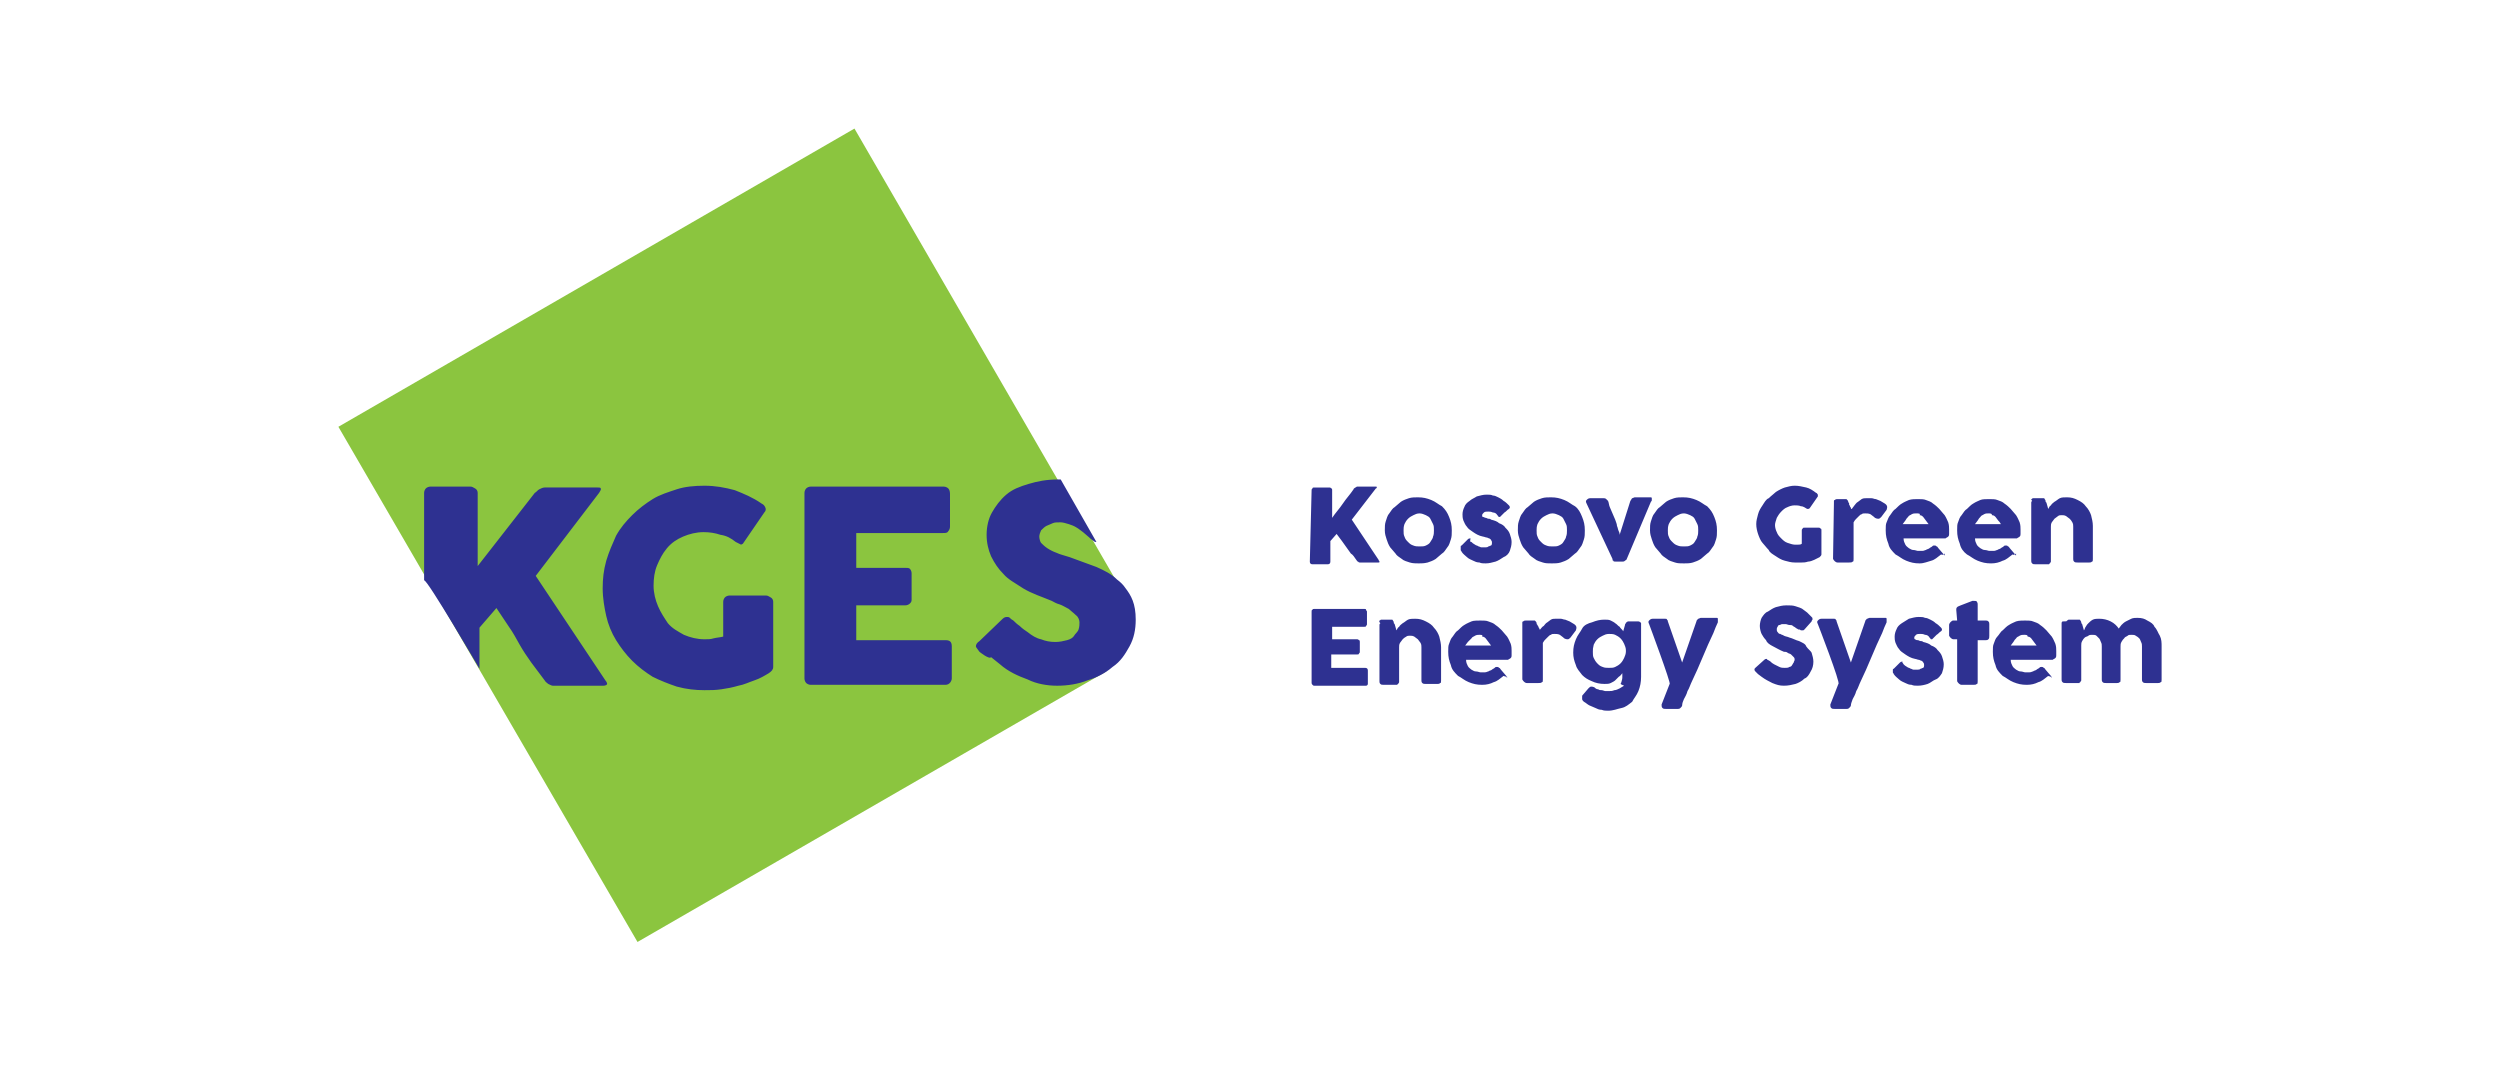
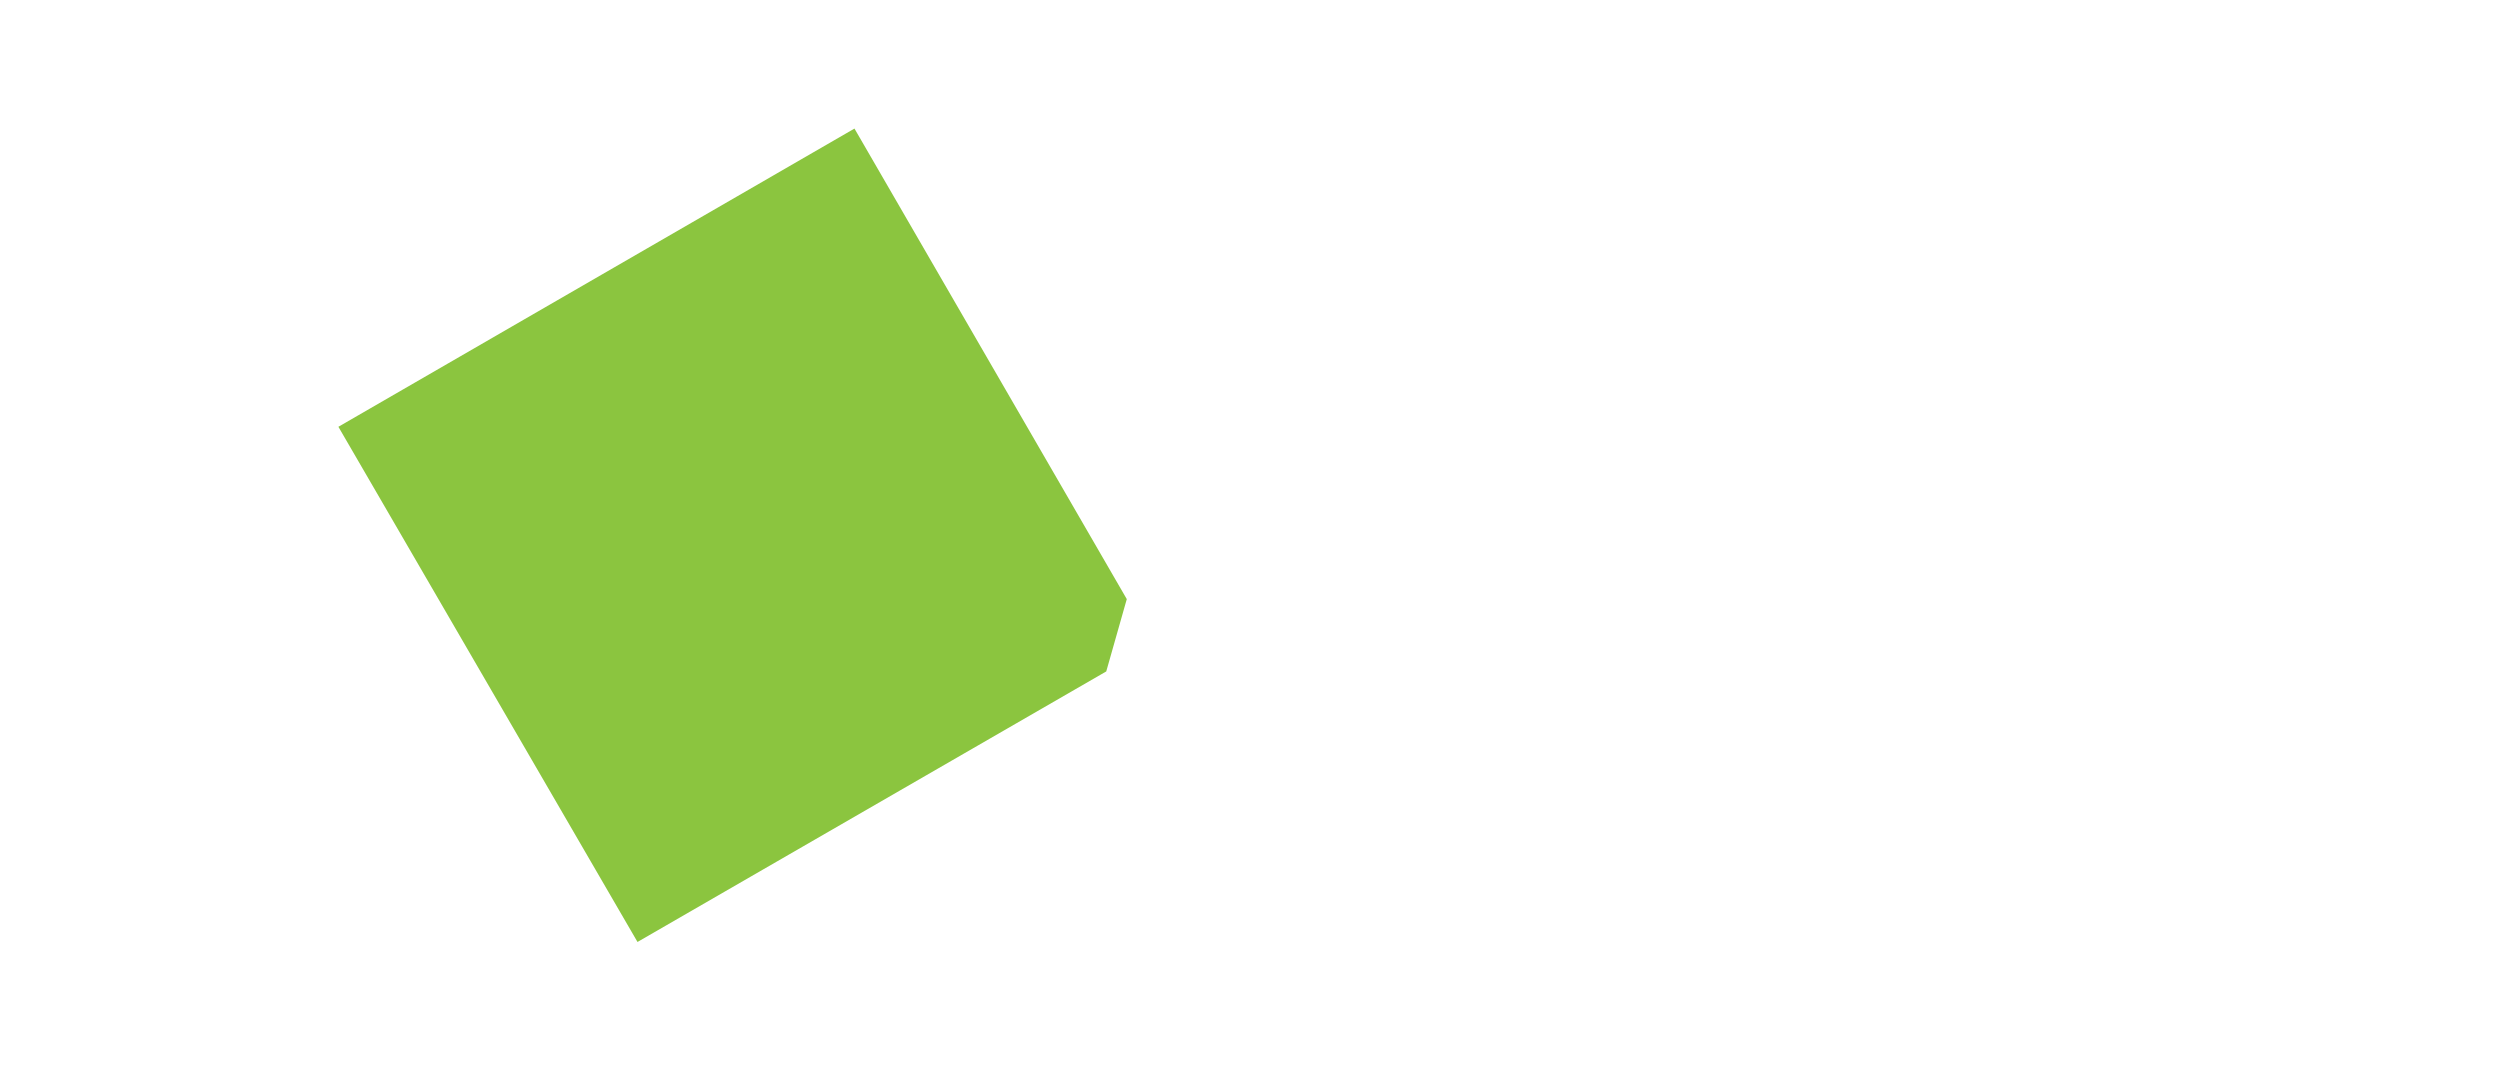
<svg xmlns="http://www.w3.org/2000/svg" version="1.1" id="Layer_1" x="0px" y="0px" viewBox="0 0 280 120" style="enable-background:new 0 0 280 120;" xml:space="preserve">
  <style type="text/css">
	.st0{fill:#8BC53F;}
	.st1{fill:#2E3191;}
</style>
  <g>
    <path class="st0" d="M123.9,75.2l-52.5,30.3L37.9,47.8l57.8-33.4l30.5,52.7L123.9,75.2z" />
-     <path class="st1" d="M82.4,60.7c-0.5-0.4-1-0.7-1.7-0.8c-0.6-0.2-1.2-0.3-1.9-0.3c-0.8,0-1.6,0.2-2.3,0.5c-0.7,0.3-1.3,0.7-1.8,1.3   s-0.8,1.2-1.1,1.9c-0.3,0.7-0.4,1.5-0.4,2.3c0,0.8,0.2,1.6,0.5,2.3c0.3,0.7,0.7,1.3,1.1,1.9c0.5,0.6,1.1,0.9,1.8,1.3   c0.7,0.3,1.5,0.5,2.3,0.5c0.4,0,0.7,0,1-0.1c0.4-0.1,0.7-0.1,1.1-0.2v-3.9c0-0.2,0.1-0.4,0.2-0.5c0.1-0.1,0.3-0.2,0.5-0.2h4.1   c0.2,0,0.3,0.1,0.5,0.2c0.2,0.1,0.3,0.3,0.3,0.5v7.3c0,0.3-0.2,0.5-0.5,0.7c-0.5,0.3-1,0.6-1.6,0.8c-0.6,0.2-1.2,0.5-1.8,0.6   c-0.7,0.2-1.2,0.3-1.9,0.4s-1.2,0.1-1.9,0.1c-1,0-2-0.1-3.1-0.4c-0.9-0.3-1.9-0.7-2.7-1.1c-0.8-0.5-1.6-1.1-2.3-1.8   c-0.7-0.7-1.3-1.5-1.8-2.3c-0.5-0.8-0.9-1.8-1.1-2.7s-0.4-2-0.4-3.1c0-1.1,0.1-2,0.4-3.1c0.3-1,0.7-1.9,1.1-2.8   c0.5-0.9,1.1-1.6,1.8-2.3c0.7-0.7,1.5-1.3,2.3-1.8c0.8-0.5,1.8-0.8,2.7-1.1c0.9-0.3,2-0.4,3.1-0.4c1.2,0,2.3,0.2,3.4,0.5   c1,0.4,2,0.8,3,1.5c0.2,0.1,0.3,0.2,0.4,0.4c0.1,0.2,0.1,0.4-0.1,0.6l-2.4,3.5C83.2,60.9,83,61,83,61C83,61,82.4,60.7,82.4,60.7z    M90.1,55.2c0-0.2,0.1-0.4,0.2-0.5s0.3-0.2,0.5-0.2h14.9c0.2,0,0.4,0.1,0.5,0.2c0.1,0.1,0.2,0.3,0.2,0.6V59c0,0.2-0.1,0.4-0.2,0.5   c-0.1,0.2-0.3,0.2-0.6,0.2h-9.7v3.9h5.5c0.2,0,0.4,0,0.5,0.1c0.1,0.1,0.2,0.3,0.2,0.5v3c0,0.2-0.1,0.3-0.2,0.4s-0.3,0.2-0.5,0.2   h-5.5v3.9h10c0.5,0,0.7,0.2,0.7,0.7V76c0,0.2-0.2,0.7-0.7,0.7H90.8c-0.2,0-0.4-0.1-0.5-0.2c-0.1-0.1-0.2-0.3-0.2-0.5V55.2z    M109.7,73c-0.2-0.3-0.4-0.5-0.4-0.6c0-0.2,0.1-0.4,0.4-0.6l2.6-2.5c0.2-0.2,0.4-0.2,0.5-0.2c0.1,0,0.2,0,0.3,0.1   c0.1,0.1,0.2,0.2,0.4,0.3c0.2,0.2,0.4,0.4,0.7,0.6c0.3,0.3,0.6,0.5,0.9,0.7c0.5,0.4,1,0.7,1.5,0.8c0.5,0.2,1,0.3,1.6,0.3   c0.5,0,0.9-0.1,1.3-0.2c0.4-0.1,0.7-0.3,0.8-0.5s0.4-0.4,0.5-0.7c0.1-0.3,0.1-0.6,0.1-0.8s-0.1-0.6-0.4-0.8   c-0.3-0.3-0.6-0.5-0.8-0.7c-0.4-0.2-0.7-0.4-1-0.5c-0.4-0.1-0.7-0.3-0.9-0.4c-1.2-0.5-2.2-0.8-3.2-1.4c-0.9-0.6-1.7-1-2.2-1.6   c-0.6-0.6-1-1.2-1.4-2c-0.3-0.7-0.5-1.5-0.5-2.4s0.2-1.8,0.6-2.5c0.4-0.7,0.9-1.4,1.6-2s1.5-0.9,2.5-1.2c1-0.3,2-0.5,3.3-0.5h0.3   l4,7c-0.1,0-0.2,0-0.3-0.1s-0.3-0.2-0.4-0.3l-0.1-0.1c-0.2-0.2-0.5-0.4-0.7-0.6c-0.3-0.2-0.5-0.4-0.7-0.5c-0.3-0.2-0.6-0.3-0.9-0.4   c-0.3-0.1-0.7-0.2-0.9-0.2c-0.4,0-0.7,0-0.9,0.1l-0.7,0.3c-0.2,0.1-0.4,0.3-0.6,0.5c-0.1,0.2-0.2,0.5-0.2,0.7s0.1,0.6,0.2,0.7   c0.2,0.2,0.4,0.4,0.7,0.6c0.3,0.2,0.7,0.4,1,0.5c0.4,0.2,0.9,0.3,1.5,0.5l3,1.1c0.9,0.4,1.7,0.8,2.3,1.4c0.4,0.3,0.7,0.6,0.9,0.9   c0.7,0.9,1.2,1.8,1.2,3.6c0,1.1-0.2,2.1-0.7,3c-0.5,0.9-1,1.7-1.9,2.3c-0.8,0.7-1.8,1.2-2.8,1.5c-1,0.4-2.2,0.6-3.4,0.6   c-1.1,0-2.3-0.2-3.3-0.7c-1.1-0.4-2.2-0.9-3.1-1.7l-1-0.8C110.8,73.9,109.7,73,109.7,73z M53.7,74.9v-4.6l1.9-2.2l1.4,2.1   c0.5,0.7,0.8,1.3,1.2,2c0.4,0.7,0.8,1.3,1.3,2l1.5,2c0.1,0.2,0.3,0.3,0.4,0.4c0.2,0.1,0.4,0.2,0.5,0.2h5.7c0.2,0,0.4-0.1,0.4-0.2   c0-0.1-0.1-0.3-0.2-0.4l-7.8-11.7l7.1-9.3c0.1-0.2,0.2-0.3,0.2-0.4c0-0.2-0.1-0.2-0.4-0.2H61c-0.2,0-0.4,0.1-0.6,0.2   c-0.2,0.1-0.3,0.3-0.5,0.4l-3.2,4.1l-3.2,4.1v-8.2c0-0.2-0.1-0.4-0.3-0.5c-0.2-0.1-0.3-0.2-0.5-0.2h-4.5c-0.2,0-0.4,0.1-0.5,0.2   c-0.1,0.1-0.2,0.3-0.2,0.5v9.8C47.8,64.8,53.7,74.9,53.7,74.9z M146.9,54.9c0-0.1,0-0.1,0.1-0.2c0-0.1,0.1-0.1,0.2-0.1h1.7   c0.1,0,0.1,0,0.2,0.1c0.1,0,0.1,0.1,0.1,0.2V58c0.4-0.6,0.8-1,1.2-1.6c0.4-0.6,0.8-1,1.2-1.6c0-0.1,0.1-0.1,0.2-0.2   c0.1,0,0.1-0.1,0.2-0.1h2.1c0.1,0,0.1,0,0.1,0.1c0,0,0,0.1-0.1,0.1l-2.7,3.5l3,4.5c0,0.1,0.1,0.1,0.1,0.2s0,0.1-0.1,0.1h-2.1   c-0.1,0-0.1,0-0.2-0.1c-0.1,0-0.1-0.1-0.2-0.2c-0.2-0.3-0.4-0.6-0.6-0.7l-0.5-0.7l-0.5-0.7l-0.6-0.8l-0.7,0.8v2.3   c0,0.2-0.1,0.3-0.3,0.3h-1.7c-0.2,0-0.3-0.1-0.3-0.3L146.9,54.9L146.9,54.9z M155.1,59.4c0-0.4,0-0.7,0.1-1   c0.1-0.3,0.2-0.7,0.4-0.9c0.2-0.3,0.4-0.6,0.6-0.7c0.2-0.2,0.5-0.4,0.7-0.6c0.3-0.2,0.6-0.3,0.9-0.4c0.3-0.1,0.7-0.1,1-0.1   c0.6,0,1,0.1,1.5,0.3c0.5,0.2,0.8,0.5,1.2,0.7c0.4,0.4,0.6,0.7,0.8,1.2c0.2,0.5,0.3,0.9,0.3,1.5c0,0.4,0,0.7-0.1,1   c-0.1,0.3-0.2,0.7-0.4,0.9c-0.2,0.3-0.4,0.6-0.6,0.7c-0.2,0.2-0.5,0.4-0.7,0.6c-0.3,0.2-0.6,0.3-0.9,0.4c-0.4,0.1-0.7,0.1-1,0.1   s-0.7,0-1-0.1s-0.7-0.2-0.9-0.4c-0.3-0.2-0.6-0.4-0.7-0.6c-0.2-0.2-0.4-0.5-0.6-0.7c-0.2-0.3-0.3-0.6-0.4-0.9   C155.2,60.1,155.1,59.8,155.1,59.4z M157.2,59.4c0,0.3,0,0.5,0.1,0.7c0.1,0.3,0.2,0.4,0.4,0.6c0.2,0.2,0.3,0.3,0.6,0.4   c0.2,0.1,0.5,0.1,0.7,0.1c0.3,0,0.5,0,0.7-0.1c0.2-0.1,0.4-0.2,0.5-0.4c0.1-0.2,0.3-0.4,0.3-0.6c0.1-0.2,0.1-0.5,0.1-0.7   c0-0.3,0-0.5-0.1-0.7l-0.3-0.6c-0.1-0.2-0.3-0.3-0.5-0.4c-0.2-0.1-0.5-0.2-0.7-0.2c-0.3,0-0.5,0.1-0.7,0.2   c-0.2,0.1-0.4,0.2-0.6,0.4c-0.2,0.2-0.3,0.4-0.4,0.6C157.2,59,157.2,59.2,157.2,59.4z M164.8,60.7c0.1,0.1,0.2,0.2,0.4,0.3   c0.1,0.1,0.3,0.1,0.4,0.2c0.1,0,0.2,0.1,0.3,0.1h0.2h0.3c0.1,0,0.2,0,0.3-0.1c0.1,0,0.2-0.1,0.3-0.1c0.1-0.1,0.1-0.2,0.1-0.3   s0-0.2-0.1-0.3c0-0.1-0.1-0.1-0.2-0.2c-0.1,0-0.2-0.1-0.3-0.1c-0.1,0-0.3-0.1-0.4-0.1c-0.5-0.1-0.8-0.3-1.1-0.5   c-0.3-0.2-0.6-0.4-0.7-0.6c-0.2-0.2-0.3-0.5-0.4-0.7c-0.1-0.3-0.1-0.5-0.1-0.7c0-0.3,0.1-0.6,0.2-0.8c0.1-0.3,0.3-0.5,0.6-0.7   c0.2-0.2,0.5-0.3,0.8-0.5c0.4-0.1,0.7-0.2,1.1-0.2c0.3,0,0.5,0,0.7,0.1c0.2,0,0.4,0.1,0.6,0.2c0.2,0.1,0.4,0.2,0.6,0.4   c0.2,0.1,0.4,0.3,0.6,0.5c0.1,0.1,0.1,0.2,0.1,0.2c0,0.1,0,0.1-0.1,0.2c-0.2,0.1-0.3,0.3-0.5,0.4l-0.4,0.4l-0.1,0.1h-0.1   c0,0-0.1,0-0.1-0.1l-0.1-0.1c-0.1-0.2-0.3-0.3-0.5-0.3c-0.2-0.1-0.4-0.1-0.5-0.1c-0.2,0-0.4,0-0.5,0.1s-0.2,0.2-0.2,0.3   s0,0.2,0.1,0.2c0.1,0,0.2,0.1,0.3,0.1s0.2,0.1,0.3,0.1s0.2,0,0.3,0.1c0.4,0.1,0.7,0.2,0.9,0.4c0.3,0.1,0.6,0.3,0.7,0.5   c0.2,0.2,0.4,0.4,0.5,0.7c0.1,0.3,0.2,0.6,0.2,0.9c0,0.4-0.1,0.7-0.2,1c-0.1,0.3-0.4,0.6-0.7,0.7c-0.3,0.2-0.6,0.4-0.9,0.5   c-0.4,0.1-0.7,0.2-1.1,0.2c-0.3,0-0.5,0-0.7-0.1c-0.3,0-0.5-0.1-0.7-0.2c-0.2-0.1-0.5-0.2-0.7-0.4c-0.2-0.2-0.4-0.3-0.6-0.6   c0-0.1-0.1-0.1-0.1-0.2v-0.2v-0.2c0-0.1,0.1-0.1,0.1-0.1l0.7-0.7c0.1-0.1,0.2-0.1,0.3-0.1C164.6,60.7,164.7,60.7,164.8,60.7   L164.8,60.7z M170,59.4c0-0.4,0-0.7,0.1-1c0.1-0.3,0.2-0.7,0.4-0.9c0.2-0.3,0.4-0.6,0.6-0.7c0.2-0.2,0.5-0.4,0.7-0.6   c0.3-0.2,0.6-0.3,0.9-0.4c0.3-0.1,0.7-0.1,1-0.1c0.6,0,1,0.1,1.5,0.3c0.5,0.2,0.8,0.5,1.2,0.7c0.4,0.3,0.6,0.7,0.8,1.2   c0.2,0.5,0.3,0.9,0.3,1.5c0,0.4,0,0.7-0.1,1c-0.1,0.3-0.2,0.7-0.4,0.9c-0.2,0.3-0.4,0.6-0.6,0.7c-0.2,0.2-0.5,0.4-0.7,0.6   c-0.3,0.2-0.6,0.3-0.9,0.4c-0.3,0.1-0.7,0.1-1,0.1c-0.4,0-0.7,0-1-0.1c-0.3-0.1-0.7-0.2-0.9-0.4c-0.3-0.2-0.6-0.4-0.7-0.6   c-0.2-0.2-0.4-0.5-0.6-0.7c-0.2-0.3-0.3-0.6-0.4-0.9C170.1,60.1,170,59.8,170,59.4z M172.1,59.4c0,0.3,0,0.5,0.1,0.7   c0.1,0.3,0.2,0.4,0.4,0.6c0.2,0.2,0.3,0.3,0.6,0.4c0.2,0.1,0.5,0.1,0.7,0.1c0.3,0,0.5,0,0.7-0.1s0.4-0.2,0.5-0.4   c0.1-0.2,0.3-0.4,0.3-0.6c0.1-0.2,0.1-0.5,0.1-0.7c0-0.3,0-0.5-0.1-0.7l-0.3-0.6c-0.1-0.2-0.3-0.3-0.5-0.4   c-0.2-0.1-0.5-0.2-0.7-0.2c-0.3,0-0.5,0.1-0.7,0.2c-0.2,0.1-0.4,0.2-0.6,0.4c-0.2,0.2-0.3,0.4-0.4,0.6   C172.1,59,172.1,59.2,172.1,59.4z M177.7,56.4c-0.1-0.2-0.1-0.3,0-0.4s0.2-0.2,0.4-0.2h1.5c0.1,0,0.2,0,0.3,0.1l0.2,0.2   c0.1,0.2,0.1,0.5,0.2,0.7l0.3,0.7l0.3,0.7c0.1,0.3,0.2,0.5,0.2,0.7c0.1,0.2,0.1,0.4,0.2,0.6c0.1,0.2,0.1,0.3,0.1,0.4l1.2-3.8   c0.1-0.1,0.1-0.2,0.2-0.3c0.1,0,0.2-0.1,0.3-0.1h1.5h0.3c0.1,0,0.1,0.1,0.1,0.1V56c0,0.1,0,0.1-0.1,0.2l-2.7,6.4   c0,0.1-0.1,0.1-0.2,0.2s-0.2,0.1-0.3,0.1h-0.7c-0.2,0-0.3,0-0.3-0.1c-0.1,0-0.1-0.1-0.1-0.2L177.7,56.4L177.7,56.4z M184.8,59.4   c0-0.4,0-0.7,0.1-1c0.1-0.3,0.2-0.7,0.4-0.9c0.2-0.3,0.4-0.6,0.6-0.7c0.2-0.2,0.5-0.4,0.7-0.6c0.3-0.2,0.6-0.3,0.9-0.4   c0.3-0.1,0.7-0.1,1-0.1c0.6,0,1,0.1,1.5,0.3c0.5,0.2,0.8,0.5,1.2,0.7c0.4,0.4,0.6,0.7,0.8,1.2s0.3,0.9,0.3,1.5c0,0.4,0,0.7-0.1,1   c-0.1,0.3-0.2,0.7-0.4,0.9c-0.2,0.3-0.4,0.6-0.6,0.7c-0.2,0.2-0.5,0.4-0.7,0.6c-0.3,0.2-0.6,0.3-0.9,0.4c-0.3,0.1-0.7,0.1-1,0.1   c-0.4,0-0.7,0-1-0.1c-0.3-0.1-0.7-0.2-0.9-0.4c-0.3-0.2-0.6-0.4-0.7-0.6c-0.2-0.2-0.4-0.5-0.6-0.7c-0.2-0.3-0.3-0.6-0.4-0.9   S184.8,59.8,184.8,59.4z M186.8,59.4c0,0.3,0,0.5,0.1,0.7c0.1,0.3,0.2,0.4,0.4,0.6c0.2,0.2,0.3,0.3,0.6,0.4   c0.2,0.1,0.5,0.1,0.7,0.1c0.3,0,0.5,0,0.7-0.1s0.4-0.2,0.5-0.4c0.1-0.2,0.3-0.4,0.3-0.6c0.1-0.2,0.1-0.5,0.1-0.7   c0-0.3,0-0.5-0.1-0.7l-0.3-0.6c-0.1-0.2-0.3-0.3-0.5-0.4c-0.2-0.1-0.5-0.2-0.7-0.2c-0.3,0-0.5,0.1-0.7,0.2   c-0.2,0.1-0.4,0.2-0.6,0.4c-0.2,0.2-0.3,0.4-0.4,0.6C186.8,59,186.8,59.2,186.8,59.4z M202.4,57c-0.2-0.1-0.4-0.3-0.7-0.3   c-0.2-0.1-0.5-0.1-0.7-0.1c-0.3,0-0.6,0.1-0.8,0.2c-0.3,0.1-0.5,0.3-0.7,0.5c-0.2,0.2-0.4,0.5-0.5,0.7c-0.1,0.3-0.2,0.6-0.2,0.8   c0,0.3,0.1,0.6,0.2,0.8c0.1,0.3,0.3,0.5,0.5,0.7c0.2,0.2,0.4,0.4,0.7,0.5s0.6,0.2,0.8,0.2h0.4c0.1,0,0.3,0,0.4-0.1v-1.5   c0-0.1,0-0.1,0.1-0.2c0-0.1,0.1-0.1,0.2-0.1h1.6c0.1,0,0.1,0,0.2,0.1c0.1,0,0.1,0.1,0.1,0.2v2.7c0,0.1-0.1,0.2-0.2,0.3l-0.6,0.3   c-0.2,0.1-0.5,0.2-0.7,0.2c-0.3,0.1-0.5,0.1-0.7,0.1H201c-0.4,0-0.7-0.1-1.1-0.2c-0.4-0.1-0.7-0.3-1-0.5c-0.3-0.2-0.7-0.4-0.8-0.7   c-0.3-0.3-0.5-0.6-0.7-0.8s-0.4-0.7-0.5-1s-0.2-0.7-0.2-1.1c0-0.4,0.1-0.7,0.2-1.1c0.1-0.4,0.3-0.7,0.5-1c0.2-0.3,0.4-0.7,0.7-0.8   c0.3-0.3,0.6-0.5,0.8-0.7c0.3-0.2,0.7-0.4,1-0.5c0.4-0.1,0.7-0.2,1.1-0.2c0.5,0,0.8,0.1,1.3,0.2c0.4,0.1,0.7,0.3,1.1,0.6   c0.1,0,0.1,0.1,0.2,0.2v0.2l-0.9,1.3C202.6,57,202.6,57,202.4,57C202.6,57,202.5,57,202.4,57L202.4,57z M205.4,56.3v-0.2   c0-0.1,0.1-0.1,0.1-0.1c0.1-0.1,0.2-0.1,0.3-0.1h0.8h0.2l0.1,0.1c0,0,0.1,0.1,0.1,0.2c0,0.1,0.1,0.1,0.1,0.2v0.1   c0,0.1,0.1,0.1,0.1,0.2s0.1,0.1,0.1,0.2c0,0.1,0,0.1,0.1,0.1c0.1-0.1,0.2-0.3,0.3-0.4s0.2-0.3,0.4-0.4c0.1-0.1,0.3-0.2,0.4-0.3   c0.2-0.1,0.3-0.1,0.5-0.1h0.6c0.2,0,0.3,0.1,0.5,0.1c0.2,0.1,0.3,0.1,0.5,0.2s0.3,0.2,0.5,0.3c0.3,0.2,0.3,0.4,0.2,0.7l-0.6,0.8   c-0.1,0.1-0.2,0.2-0.3,0.2c-0.1,0-0.2,0-0.4-0.1c-0.2-0.2-0.4-0.3-0.5-0.4c-0.2-0.1-0.4-0.1-0.6-0.1c-0.2,0-0.3,0-0.4,0.1   c-0.1,0-0.2,0.1-0.3,0.2l-0.3,0.3c-0.1,0.1-0.2,0.2-0.3,0.4v4.1c0,0.2,0,0.3-0.1,0.3c-0.1,0.1-0.2,0.1-0.4,0.1h-1.3   c-0.2,0-0.4-0.2-0.5-0.4c0,0,0,0,0-0.1L205.4,56.3L205.4,56.3z M217.4,62.1c-0.4,0.3-0.7,0.6-1.1,0.7s-0.8,0.3-1.3,0.3   c-0.6,0-1-0.1-1.5-0.3s-0.8-0.5-1.2-0.7c-0.4-0.4-0.7-0.7-0.8-1.2c-0.2-0.5-0.3-0.9-0.3-1.5c0-0.4,0-0.7,0.1-0.9s0.2-0.6,0.4-0.8   c0.2-0.3,0.4-0.6,0.6-0.7c0.2-0.2,0.5-0.5,0.7-0.6c0.3-0.2,0.6-0.3,0.8-0.4c0.3-0.1,0.7-0.1,1-0.1c0.3,0,0.7,0,0.9,0.1   c0.3,0.1,0.6,0.2,0.8,0.4c0.3,0.2,0.5,0.4,0.7,0.6c0.2,0.2,0.4,0.5,0.6,0.7c0.2,0.3,0.3,0.6,0.4,0.8c0.1,0.3,0.1,0.6,0.1,0.8v0.5   c0,0.1,0,0.2-0.1,0.3s-0.2,0.1-0.3,0.2h-0.6h-4.1c0,0.3,0.1,0.5,0.2,0.7c0.1,0.2,0.3,0.3,0.4,0.4c0.2,0.1,0.3,0.2,0.5,0.2   c0.2,0,0.4,0.1,0.5,0.1h0.5c0.2,0,0.3-0.1,0.4-0.1c0.1-0.1,0.3-0.1,0.4-0.2c0.1-0.1,0.2-0.1,0.3-0.2c0.1-0.1,0.1-0.1,0.2-0.1h0.1   c0.1,0,0.1,0,0.2,0.1c0.1,0,0.1,0.1,0.2,0.2l0.6,0.7c0,0.1,0.1,0.1,0.1,0.1V62C217.6,62.1,217.6,62.2,217.4,62.1   C217.5,62,217.4,62.1,217.4,62.1L217.4,62.1z M214.6,57.5c-0.2,0-0.3,0-0.5,0.1c-0.1,0.1-0.3,0.1-0.4,0.3c-0.1,0.1-0.2,0.2-0.3,0.4   c-0.1,0.1-0.2,0.3-0.3,0.4h2.9c-0.1-0.1-0.2-0.3-0.3-0.4c-0.1-0.1-0.2-0.3-0.3-0.4c-0.1-0.1-0.2-0.2-0.4-0.2   C215.1,57.5,214.9,57.5,214.6,57.5z M225.4,62.1c-0.4,0.3-0.7,0.6-1.1,0.7c-0.4,0.2-0.8,0.3-1.3,0.3c-0.6,0-1-0.1-1.5-0.3   s-0.8-0.5-1.2-0.7c-0.4-0.3-0.7-0.7-0.8-1.2c-0.2-0.5-0.3-0.9-0.3-1.5c0-0.4,0-0.7,0.1-0.9c0.1-0.3,0.2-0.6,0.4-0.8   c0.2-0.3,0.4-0.6,0.6-0.7c0.2-0.2,0.5-0.5,0.7-0.6c0.3-0.2,0.6-0.3,0.8-0.4s0.7-0.1,1-0.1c0.3,0,0.7,0,0.9,0.1   c0.3,0.1,0.6,0.2,0.8,0.4c0.3,0.2,0.5,0.4,0.7,0.6c0.2,0.2,0.4,0.5,0.6,0.7c0.2,0.3,0.3,0.6,0.4,0.8c0.1,0.3,0.1,0.6,0.1,0.8v0.5   c0,0.1,0,0.2-0.1,0.3c-0.1,0.1-0.2,0.1-0.3,0.2h-0.6h-4.1c0,0.3,0.1,0.5,0.2,0.7c0.1,0.2,0.3,0.3,0.4,0.4c0.2,0.1,0.3,0.2,0.5,0.2   c0.2,0,0.4,0.1,0.5,0.1h0.5c0.2,0,0.3-0.1,0.4-0.1c0.1-0.1,0.3-0.1,0.4-0.2c0.1-0.1,0.2-0.1,0.3-0.2c0.1-0.1,0.1-0.1,0.2-0.1h0.1   c0.1,0,0.1,0,0.2,0.1c0.1,0,0.1,0.1,0.2,0.2l0.6,0.7c0,0.1,0.1,0.1,0.1,0.1V62C225.6,62.1,225.6,62.2,225.4,62.1   C225.5,62,225.5,62.1,225.4,62.1L225.4,62.1z M222.7,57.5c-0.2,0-0.3,0-0.5,0.1c-0.1,0.1-0.3,0.1-0.4,0.3c-0.1,0.1-0.2,0.2-0.3,0.4   c-0.1,0.1-0.2,0.3-0.3,0.4h2.9c-0.1-0.2-0.2-0.3-0.3-0.4c-0.1-0.1-0.2-0.3-0.3-0.4c-0.1-0.1-0.2-0.2-0.4-0.2   C223.1,57.5,222.9,57.5,222.7,57.5z M227.5,55.9c0.1,0,0.1-0.1,0.2-0.1h0.2h0.8h0.2c0.1,0,0.1,0.1,0.1,0.1s0.1,0.1,0.1,0.2   s0,0.1,0.1,0.2l0.2,0.7c0.1-0.1,0.1-0.3,0.3-0.4c0.1-0.2,0.3-0.3,0.4-0.4c0.2-0.1,0.4-0.3,0.6-0.4c0.2-0.1,0.5-0.1,0.8-0.1   c0.5,0,0.8,0.1,1.2,0.3c0.4,0.2,0.7,0.4,0.9,0.7c0.3,0.3,0.5,0.7,0.6,1c0.1,0.4,0.2,0.8,0.2,1.2v3.7c0,0.2,0,0.3-0.1,0.3   c-0.1,0.1-0.2,0.1-0.3,0.1h-1.3c-0.2,0-0.3,0-0.4-0.1s-0.1-0.2-0.1-0.3V59c0-0.2,0-0.3-0.1-0.5c-0.1-0.2-0.2-0.3-0.3-0.4   s-0.3-0.2-0.4-0.3c-0.2-0.1-0.3-0.1-0.5-0.1c-0.1,0-0.3,0-0.4,0.1c-0.1,0.1-0.3,0.2-0.4,0.3c-0.1,0.1-0.2,0.3-0.3,0.4   c-0.1,0.2-0.1,0.3-0.1,0.5v3.7v0.2c0,0.1-0.1,0.1-0.1,0.2c-0.1,0-0.1,0.1-0.1,0.1h-0.2h-1.3c-0.2,0-0.3,0-0.4-0.1s-0.1-0.2-0.1-0.3   v-6.5c0-0.1,0-0.1,0.1-0.2C227.5,56,227.5,55.9,227.5,55.9C227.5,55.9,227.5,55.9,227.5,55.9z M146.9,68.5c0-0.1,0-0.2,0.1-0.2   c0-0.1,0.1-0.1,0.2-0.1h5.6c0.1,0,0.2,0,0.2,0.1s0.1,0.1,0.1,0.2v1.4c0,0.1,0,0.1-0.1,0.2c0,0.1-0.1,0.1-0.2,0.1h-3.6v1.4h2.8   c0.1,0,0.1,0,0.2,0.1c0.1,0,0.1,0.1,0.1,0.2V73c0,0.1,0,0.1-0.1,0.2c0,0.1-0.1,0.1-0.2,0.1h-2.9v1.5h3.8c0.2,0,0.3,0.1,0.3,0.3v1.4   v0.1c0,0.1-0.1,0.2-0.2,0.2h-5.8c-0.1,0-0.1,0-0.2-0.1c0,0-0.1-0.1-0.1-0.2C146.9,76.5,146.9,68.5,146.9,68.5z M154.5,69.5   c0.1,0,0.1-0.1,0.2-0.1h0.2h0.8h0.2c0.1,0,0.1,0.1,0.1,0.1s0.1,0.1,0.1,0.2s0,0.1,0.1,0.2l0.2,0.7c0.1-0.1,0.1-0.3,0.3-0.4   c0.1-0.2,0.3-0.3,0.4-0.4c0.2-0.1,0.4-0.3,0.6-0.4c0.2-0.1,0.5-0.1,0.8-0.1c0.5,0,0.8,0.1,1.2,0.3c0.4,0.2,0.7,0.4,0.9,0.7   c0.3,0.3,0.5,0.7,0.6,1c0.1,0.4,0.2,0.8,0.2,1.2v3.7c0,0.2,0,0.3-0.1,0.3c-0.1,0.1-0.2,0.1-0.3,0.1h-1.3c-0.2,0-0.3,0-0.4-0.1   s-0.1-0.2-0.1-0.3v-3.7c0-0.2,0-0.3-0.1-0.5c-0.1-0.1-0.2-0.3-0.3-0.4c-0.1-0.1-0.3-0.2-0.4-0.3c-0.2-0.1-0.3-0.1-0.5-0.1   c-0.1,0-0.3,0-0.4,0.1c-0.2,0.1-0.3,0.2-0.4,0.3c-0.1,0.1-0.2,0.3-0.3,0.4c-0.1,0.2-0.1,0.3-0.1,0.5v3.7v0.2c0,0.1-0.1,0.1-0.1,0.2   c-0.1,0-0.1,0.1-0.1,0.1h-0.2h-1.3c-0.2,0-0.3,0-0.4-0.1c-0.1-0.1-0.1-0.2-0.1-0.3V70c0-0.1,0-0.1,0.1-0.2   C154.4,69.6,154.5,69.6,154.5,69.5L154.5,69.5L154.5,69.5z M168.4,75.7c-0.4,0.3-0.7,0.6-1.1,0.7c-0.4,0.2-0.8,0.3-1.3,0.3   c-0.6,0-1-0.1-1.5-0.3c-0.5-0.2-0.8-0.5-1.2-0.7c-0.4-0.4-0.7-0.7-0.8-1.2c-0.2-0.5-0.3-0.9-0.3-1.5c0-0.4,0-0.7,0.1-0.9   c0.1-0.3,0.2-0.6,0.4-0.8c0.2-0.3,0.4-0.6,0.6-0.7c0.2-0.2,0.5-0.5,0.7-0.6c0.3-0.2,0.6-0.3,0.8-0.4s0.7-0.1,1-0.1   c0.3,0,0.7,0,0.9,0.1c0.3,0.1,0.6,0.2,0.8,0.4c0.3,0.2,0.5,0.4,0.7,0.6c0.2,0.2,0.4,0.5,0.6,0.7c0.2,0.3,0.3,0.6,0.4,0.8   c0.1,0.3,0.1,0.6,0.1,0.8v0.5c0,0.1,0,0.2-0.1,0.3c-0.1,0.1-0.2,0.1-0.3,0.2h-0.6h-4.1c0,0.3,0.1,0.5,0.2,0.7   c0.1,0.2,0.3,0.3,0.4,0.4c0.2,0.1,0.3,0.2,0.5,0.2c0.2,0,0.4,0.1,0.5,0.1h0.5c0.2,0,0.3-0.1,0.4-0.1c0.1-0.1,0.3-0.1,0.4-0.2   c0.1-0.1,0.2-0.1,0.3-0.2c0.1-0.1,0.1-0.1,0.2-0.1h0.1c0.1,0,0.1,0,0.2,0.1c0.1,0,0.1,0.1,0.2,0.2l0.6,0.7c0,0.1,0.1,0.1,0.1,0.1   v0.1C168.6,75.7,168.6,75.8,168.4,75.7C168.5,75.6,168.5,75.7,168.4,75.7L168.4,75.7z M165.7,71.1c-0.2,0-0.3,0-0.5,0.1   c-0.1,0.1-0.3,0.1-0.4,0.3l-0.4,0.4c-0.1,0.1-0.2,0.3-0.3,0.4h2.9c-0.1-0.1-0.2-0.3-0.3-0.4c-0.1-0.1-0.2-0.3-0.3-0.4   c-0.1-0.1-0.2-0.2-0.4-0.2C166.1,71.1,165.9,71.1,165.7,71.1L165.7,71.1z M170.5,69.9v-0.2c0-0.1,0.1-0.1,0.1-0.1   c0.1-0.1,0.2-0.1,0.3-0.1h0.8h0.2l0.1,0.1c0,0,0.1,0.1,0.1,0.2s0,0.1,0.1,0.2V70c0,0.1,0.1,0.1,0.1,0.2s0.1,0.1,0.1,0.2   s0,0.1,0.1,0.1c0.1-0.1,0.2-0.3,0.4-0.4c0.1-0.1,0.2-0.3,0.4-0.4c0.1-0.1,0.3-0.2,0.4-0.3c0.2-0.1,0.3-0.1,0.5-0.1h0.6   c0.2,0,0.3,0.1,0.5,0.1c0.2,0.1,0.3,0.1,0.5,0.2s0.3,0.2,0.5,0.3c0.3,0.2,0.3,0.4,0.2,0.7l-0.6,0.8c-0.1,0.1-0.2,0.2-0.3,0.2   c-0.1,0-0.2,0-0.4-0.1c-0.2-0.2-0.4-0.3-0.5-0.4c-0.2-0.1-0.4-0.1-0.6-0.1c-0.2,0-0.3,0-0.4,0.1c-0.1,0-0.2,0.1-0.3,0.2l-0.3,0.3   c-0.1,0.1-0.2,0.2-0.3,0.4v4.1c0,0.2,0,0.3-0.1,0.3c-0.1,0.1-0.2,0.1-0.4,0.1h-1.3c-0.2,0-0.4-0.2-0.5-0.4c0,0,0,0,0-0.1   L170.5,69.9L170.5,69.9z M181.6,76.4c0-0.1,0.1-0.3,0.1-0.5v-0.5c-0.1,0.1-0.2,0.3-0.4,0.4l-0.4,0.4c-0.1,0.1-0.3,0.2-0.5,0.3   c-0.2,0.1-0.4,0.1-0.7,0.1c-0.5,0-1-0.1-1.4-0.3c-0.5-0.2-0.8-0.4-1.1-0.7c-0.3-0.4-0.6-0.7-0.7-1.1c-0.2-0.5-0.3-0.9-0.3-1.4   c0-0.6,0.1-1,0.3-1.5c0.2-0.5,0.5-0.8,0.7-1.2s0.7-0.6,1.1-0.7c0.5-0.2,0.9-0.3,1.4-0.3c0.3,0,0.5,0,0.7,0.1   c0.2,0.1,0.4,0.2,0.5,0.3c0.2,0.1,0.3,0.3,0.5,0.4c0.1,0.2,0.3,0.3,0.4,0.5l0.2-0.7c0-0.1,0-0.1,0.1-0.2c0-0.1,0-0.1,0.1-0.1   l0.1-0.1h0.2h0.8h0.2c0.1,0,0.1,0,0.2,0.1c0.1,0,0.1,0.1,0.1,0.1v0.2v5.8c0,0.6-0.1,1.1-0.3,1.6c-0.2,0.5-0.5,0.8-0.7,1.2   c-0.4,0.3-0.7,0.6-1.2,0.7s-0.9,0.3-1.5,0.3c-0.2,0-0.5,0-0.7-0.1c-0.3,0-0.5-0.1-0.7-0.2c-0.2-0.1-0.5-0.2-0.7-0.3   c-0.2-0.1-0.4-0.3-0.6-0.4l-0.1-0.1c0,0-0.1-0.1-0.1-0.2V78c0-0.1,0-0.1,0.1-0.2l0.6-0.7c0.1-0.1,0.2-0.2,0.3-0.2s0.2,0,0.4,0.1   c0.1,0.1,0.2,0.2,0.4,0.2c0.1,0.1,0.3,0.1,0.4,0.1c0.1,0,0.3,0.1,0.4,0.1h0.4c0.2,0,0.4,0,0.6-0.1c0.2,0,0.4-0.1,0.6-0.2   c0.2-0.1,0.3-0.2,0.5-0.3C181.4,76.6,181.5,76.6,181.6,76.4L181.6,76.4z M178.4,73c0,0.3,0,0.5,0.1,0.7s0.2,0.4,0.4,0.6   c0.2,0.2,0.3,0.3,0.6,0.4c0.2,0.1,0.5,0.1,0.7,0.1c0.3,0,0.5,0,0.7-0.1c0.2-0.1,0.4-0.2,0.6-0.4c0.2-0.2,0.3-0.4,0.4-0.6   c0.1-0.2,0.2-0.5,0.2-0.7v-0.2c0-0.2-0.1-0.5-0.2-0.7c-0.1-0.2-0.2-0.4-0.4-0.6c-0.2-0.2-0.4-0.3-0.6-0.4c-0.2-0.1-0.5-0.1-0.7-0.1   c-0.3,0-0.5,0.1-0.7,0.2c-0.2,0.1-0.4,0.2-0.6,0.4c-0.2,0.2-0.3,0.4-0.4,0.6C178.4,72.6,178.4,72.7,178.4,73z M184.7,69.9   c-0.1-0.2-0.1-0.3,0-0.4s0.2-0.2,0.4-0.2h1.4c0.1,0,0.2,0,0.2,0.1c0.1,0.1,0.1,0.1,0.1,0.2l1.6,4.6l1.6-4.6c0-0.1,0.1-0.2,0.2-0.3   c0.1,0,0.2-0.1,0.3-0.1h1.5h0.3c0.1,0,0.1,0.1,0.1,0.1v0.2v0.2c-0.2,0.4-0.3,0.7-0.5,1.2l-0.6,1.3l-0.6,1.4l-0.6,1.4l-0.6,1.3   c-0.2,0.4-0.3,0.8-0.5,1.1c-0.1,0.4-0.3,0.7-0.4,0.9s-0.2,0.5-0.2,0.7l0,0c0,0.1-0.1,0.2-0.2,0.3c-0.1,0.1-0.2,0.1-0.3,0.1h-1.3   c-0.2,0-0.3,0-0.4-0.1c-0.1-0.1-0.1-0.2-0.1-0.3V79v-0.1l0.9-2.3C187.2,76.6,184.7,69.9,184.7,69.9z M198,73.9   c0.1,0.1,0.2,0.1,0.3,0.2c0.1,0.1,0.2,0.2,0.4,0.3l0.6,0.3c0.2,0.1,0.4,0.1,0.6,0.1s0.4,0,0.5-0.1c0.1,0,0.3-0.1,0.3-0.2   c0.1-0.1,0.1-0.2,0.2-0.3c0-0.1,0.1-0.2,0.1-0.3c0-0.1,0-0.2-0.1-0.3l-0.3-0.3c-0.1-0.1-0.3-0.1-0.4-0.2c-0.1-0.1-0.3-0.1-0.4-0.1   c-0.5-0.2-0.8-0.4-1.2-0.6s-0.7-0.4-0.8-0.7c-0.2-0.2-0.4-0.5-0.5-0.7s-0.2-0.6-0.2-0.9s0.1-0.7,0.2-0.9c0.2-0.3,0.4-0.6,0.7-0.7   c0.3-0.2,0.6-0.4,0.9-0.5c0.4-0.1,0.7-0.2,1.2-0.2c0.4,0,0.7,0,1,0.1c0.3,0.1,0.7,0.2,0.9,0.4c0.1,0.1,0.3,0.2,0.4,0.3l0.3,0.3   l0.2,0.2c0.1,0.1,0.1,0.1,0.1,0.2v0.1c0,0-0.1,0.1-0.1,0.2l-0.8,0.9c-0.1,0.1-0.1,0.1-0.2,0.1h-0.2c0,0-0.1-0.1-0.2-0.1h-0.1   c-0.1-0.1-0.2-0.1-0.3-0.2c-0.1-0.1-0.2-0.1-0.3-0.2s-0.2-0.1-0.4-0.1c-0.1,0-0.3-0.1-0.4-0.1h-0.4c-0.1,0-0.2,0.1-0.3,0.1   s-0.2,0.1-0.2,0.2c-0.1,0.1-0.1,0.2-0.1,0.3c0,0.1,0,0.2,0.1,0.3c0.1,0.1,0.1,0.2,0.3,0.2c0.1,0.1,0.3,0.1,0.4,0.2   c0.2,0.1,0.4,0.1,0.6,0.2c0.4,0.1,0.7,0.3,1.1,0.4c0.4,0.2,0.7,0.3,0.8,0.6c0.2,0.3,0.5,0.5,0.6,0.7c0.1,0.3,0.2,0.7,0.2,1   c0,0.4-0.1,0.8-0.3,1.1c-0.2,0.4-0.4,0.7-0.7,0.8c-0.3,0.3-0.7,0.5-1,0.6c-0.4,0.1-0.8,0.2-1.3,0.2s-0.8-0.1-1.3-0.3   c-0.4-0.2-0.8-0.4-1.2-0.7c-0.1-0.1-0.3-0.2-0.4-0.3l-0.3-0.3l0,0c-0.1-0.1-0.1-0.2-0.1-0.2c0-0.1,0-0.1,0.1-0.2l1-0.9   c0.1-0.1,0.2-0.1,0.2-0.1h0.1C197.9,73.9,197.9,73.9,198,73.9L198,73.9z M203.6,69.9c-0.1-0.2-0.1-0.3,0-0.4   c0.1-0.1,0.2-0.2,0.4-0.2h1.4c0.1,0,0.2,0,0.2,0.1c0.1,0.1,0.1,0.1,0.1,0.2l1.6,4.6l1.6-4.6c0-0.1,0.1-0.2,0.2-0.3   c0.1,0,0.2-0.1,0.3-0.1h1.5h0.3c0.1,0,0.1,0.1,0.1,0.1v0.2v0.2c-0.2,0.4-0.3,0.7-0.5,1.2l-0.6,1.3l-0.6,1.4l-0.6,1.4l-0.6,1.3   c-0.2,0.4-0.3,0.8-0.5,1.1c-0.1,0.4-0.3,0.7-0.4,0.9c-0.1,0.3-0.2,0.5-0.2,0.7l0,0c0,0.1-0.1,0.2-0.2,0.3c-0.1,0.1-0.2,0.1-0.3,0.1   h-1.3c-0.2,0-0.3,0-0.4-0.1c-0.1-0.1-0.1-0.2-0.1-0.3V79v-0.1l0.9-2.3C206.2,76.6,203.6,69.9,203.6,69.9z M213.2,74.4   c0.1,0.1,0.2,0.2,0.4,0.3c0.1,0.1,0.3,0.1,0.4,0.2c0.1,0,0.2,0.1,0.3,0.1h0.2h0.3c0.1,0,0.2,0,0.3-0.1c0.1,0,0.2-0.1,0.3-0.1   c0.1-0.1,0.1-0.2,0.1-0.3s0-0.2-0.1-0.3c0-0.1-0.1-0.1-0.2-0.2c-0.1,0-0.2-0.1-0.3-0.1s-0.3-0.1-0.4-0.1c-0.5-0.1-0.8-0.3-1.1-0.5   c-0.3-0.2-0.6-0.4-0.7-0.6c-0.2-0.2-0.3-0.5-0.4-0.7c-0.1-0.3-0.1-0.5-0.1-0.7c0-0.3,0.1-0.6,0.2-0.8c0.1-0.3,0.3-0.5,0.6-0.7   c0.3-0.2,0.5-0.3,0.8-0.5c0.4-0.1,0.7-0.2,1.1-0.2c0.3,0,0.5,0,0.7,0.1c0.2,0,0.4,0.1,0.6,0.2c0.2,0.1,0.4,0.2,0.6,0.4   c0.2,0.1,0.4,0.3,0.6,0.5c0.1,0.1,0.1,0.2,0.1,0.2c0,0.1,0,0.1-0.1,0.2c-0.2,0.1-0.3,0.3-0.5,0.4l-0.4,0.4l-0.1,0.1h-0.1   c0,0-0.1,0-0.1-0.1l-0.1-0.1c-0.1-0.2-0.3-0.3-0.5-0.3c-0.2-0.1-0.4-0.1-0.5-0.1c-0.2,0-0.4,0-0.5,0.1c-0.1,0.1-0.2,0.2-0.2,0.3   c0,0.1,0,0.2,0.1,0.2c0.1,0.1,0.2,0.1,0.3,0.1c0.1,0,0.2,0.1,0.3,0.1s0.2,0,0.3,0.1c0.4,0.1,0.7,0.2,0.9,0.4   c0.3,0.1,0.6,0.3,0.7,0.5c0.2,0.2,0.4,0.4,0.5,0.7c0.1,0.3,0.2,0.6,0.2,0.9c0,0.4-0.1,0.7-0.2,1c-0.2,0.3-0.4,0.6-0.7,0.7   s-0.6,0.4-0.9,0.5s-0.7,0.2-1.1,0.2c-0.3,0-0.5,0-0.7-0.1c-0.3,0-0.5-0.1-0.7-0.2c-0.2-0.1-0.5-0.2-0.7-0.4   c-0.2-0.2-0.4-0.3-0.6-0.6c0-0.1-0.1-0.1-0.1-0.2v-0.2V75c0-0.1,0.1-0.1,0.1-0.1l0.7-0.7c0.1-0.1,0.2-0.1,0.3-0.1   C213,74.2,213.1,74.2,213.2,74.4L213.2,74.4z M219.1,68.3c0-0.1,0-0.2,0.1-0.3c0.1-0.1,0.2-0.1,0.4-0.2l1.3-0.5h0.1h0.1   c0.2,0,0.3,0,0.3,0.1c0.1,0.1,0.1,0.2,0.1,0.3v1.8h0.9c0.1,0,0.2,0,0.3,0.1c0.1,0.1,0.1,0.2,0.1,0.3v1.3c0,0.2,0,0.3-0.1,0.4   s-0.2,0.1-0.3,0.1h-0.9v4.6c0,0.2,0,0.3-0.1,0.3c-0.1,0.1-0.2,0.1-0.4,0.1h-1.3c-0.2,0-0.4-0.2-0.5-0.4c0,0,0,0,0-0.1v-4.6h-0.4   c-0.2,0-0.4-0.2-0.5-0.4c0,0,0,0,0-0.1v-1.1c0-0.2,0.2-0.4,0.4-0.5c0,0,0,0,0.1,0h0.4L219.1,68.3L219.1,68.3z M229.4,75.7   c-0.4,0.3-0.7,0.6-1.1,0.7c-0.4,0.2-0.8,0.3-1.3,0.3c-0.6,0-1-0.1-1.5-0.3c-0.5-0.2-0.8-0.5-1.2-0.7c-0.4-0.4-0.7-0.7-0.8-1.2   c-0.2-0.5-0.3-0.9-0.3-1.5c0-0.4,0-0.7,0.1-0.9c0.1-0.3,0.2-0.6,0.4-0.8s0.4-0.6,0.6-0.7c0.2-0.2,0.5-0.5,0.7-0.6   c0.3-0.2,0.6-0.3,0.8-0.4c0.3-0.1,0.7-0.1,1-0.1c0.3,0,0.7,0,0.9,0.1c0.3,0.1,0.6,0.2,0.8,0.4c0.3,0.2,0.5,0.4,0.7,0.6   c0.2,0.2,0.4,0.5,0.6,0.7c0.2,0.3,0.3,0.6,0.4,0.8c0.1,0.3,0.1,0.6,0.1,0.8v0.5c0,0.1,0,0.2-0.1,0.3s-0.2,0.1-0.3,0.2h-0.6h-4.1   c0,0.3,0.1,0.5,0.2,0.7s0.3,0.3,0.4,0.4c0.2,0.1,0.3,0.2,0.5,0.2c0.2,0,0.4,0.1,0.5,0.1h0.5c0.2,0,0.3-0.1,0.4-0.1   c0.1-0.1,0.3-0.1,0.4-0.2c0.1-0.1,0.2-0.1,0.3-0.2c0.1-0.1,0.1-0.1,0.2-0.1h0.1c0.1,0,0.1,0,0.2,0.1c0.1,0,0.1,0.1,0.2,0.2l0.6,0.7   c0,0.1,0.1,0.1,0.1,0.1v0.1C229.6,75.7,229.6,75.8,229.4,75.7C229.4,75.8,229.5,75.7,229.4,75.7L229.4,75.7z M226.7,71.1   c-0.2,0-0.3,0-0.5,0.1c-0.1,0.1-0.3,0.1-0.4,0.3c-0.1,0.1-0.2,0.2-0.3,0.4c-0.1,0.1-0.2,0.3-0.3,0.4h2.9c-0.1-0.1-0.2-0.3-0.3-0.4   c-0.1-0.1-0.2-0.3-0.3-0.4c-0.1-0.1-0.2-0.2-0.4-0.2C227.1,71.1,226.9,71.1,226.7,71.1z M231.5,69.5c0.1,0,0.1-0.1,0.2-0.1h0.2h0.8   h0.2c0.1,0,0.1,0.1,0.1,0.1s0.1,0.1,0.1,0.2s0,0.1,0.1,0.2l0.2,0.7c0.1-0.1,0.1-0.3,0.2-0.4c0.1-0.2,0.2-0.3,0.3-0.4   s0.3-0.3,0.5-0.4c0.2-0.1,0.5-0.1,0.7-0.1c0.5,0,0.9,0.1,1.3,0.3c0.4,0.2,0.7,0.5,0.9,0.8c0.1-0.1,0.2-0.3,0.3-0.4s0.3-0.3,0.5-0.4   l0.6-0.3c0.2-0.1,0.5-0.1,0.7-0.1c0.5,0,0.8,0.1,1.1,0.3c0.4,0.2,0.7,0.4,0.8,0.7c0.3,0.3,0.4,0.7,0.6,1c0.2,0.4,0.2,0.8,0.2,1.2   v3.7c0,0.2,0,0.3-0.1,0.3c-0.1,0.1-0.2,0.1-0.3,0.1h-1.3c-0.2,0-0.3,0-0.4-0.1c-0.1-0.1-0.1-0.2-0.1-0.3v-3.7c0-0.2,0-0.3-0.1-0.5   c-0.1-0.2-0.1-0.3-0.2-0.4s-0.2-0.2-0.4-0.3c-0.1-0.1-0.3-0.1-0.5-0.1c-0.2,0-0.3,0-0.4,0.1c-0.1,0.1-0.3,0.1-0.4,0.3   c-0.1,0.1-0.2,0.2-0.3,0.4c-0.1,0.2-0.1,0.3-0.1,0.5v3.7c0,0.2,0,0.3-0.1,0.3c-0.1,0.1-0.2,0.1-0.3,0.1h-0.1l0,0h-1.1   c-0.2,0-0.3,0-0.4-0.1s-0.1-0.2-0.1-0.3v-3.7c0-0.2,0-0.3-0.1-0.5c-0.1-0.2-0.1-0.3-0.2-0.4l-0.3-0.3c-0.1-0.1-0.3-0.1-0.5-0.1   c-0.1,0-0.3,0-0.4,0.1c-0.1,0.1-0.3,0.1-0.4,0.2c-0.1,0.1-0.2,0.2-0.3,0.4c-0.1,0.2-0.1,0.3-0.1,0.5v3.7v0.2c0,0.1-0.1,0.1-0.1,0.2   c-0.1,0-0.1,0.1-0.1,0.1h-0.2h-1.3c-0.2,0-0.3,0-0.4-0.1s-0.1-0.2-0.1-0.3v-6.3c0-0.1,0-0.1,0.1-0.2   C231.4,69.6,231.5,69.6,231.5,69.5C231.5,69.5,231.5,69.5,231.5,69.5z" />
  </g>
</svg>